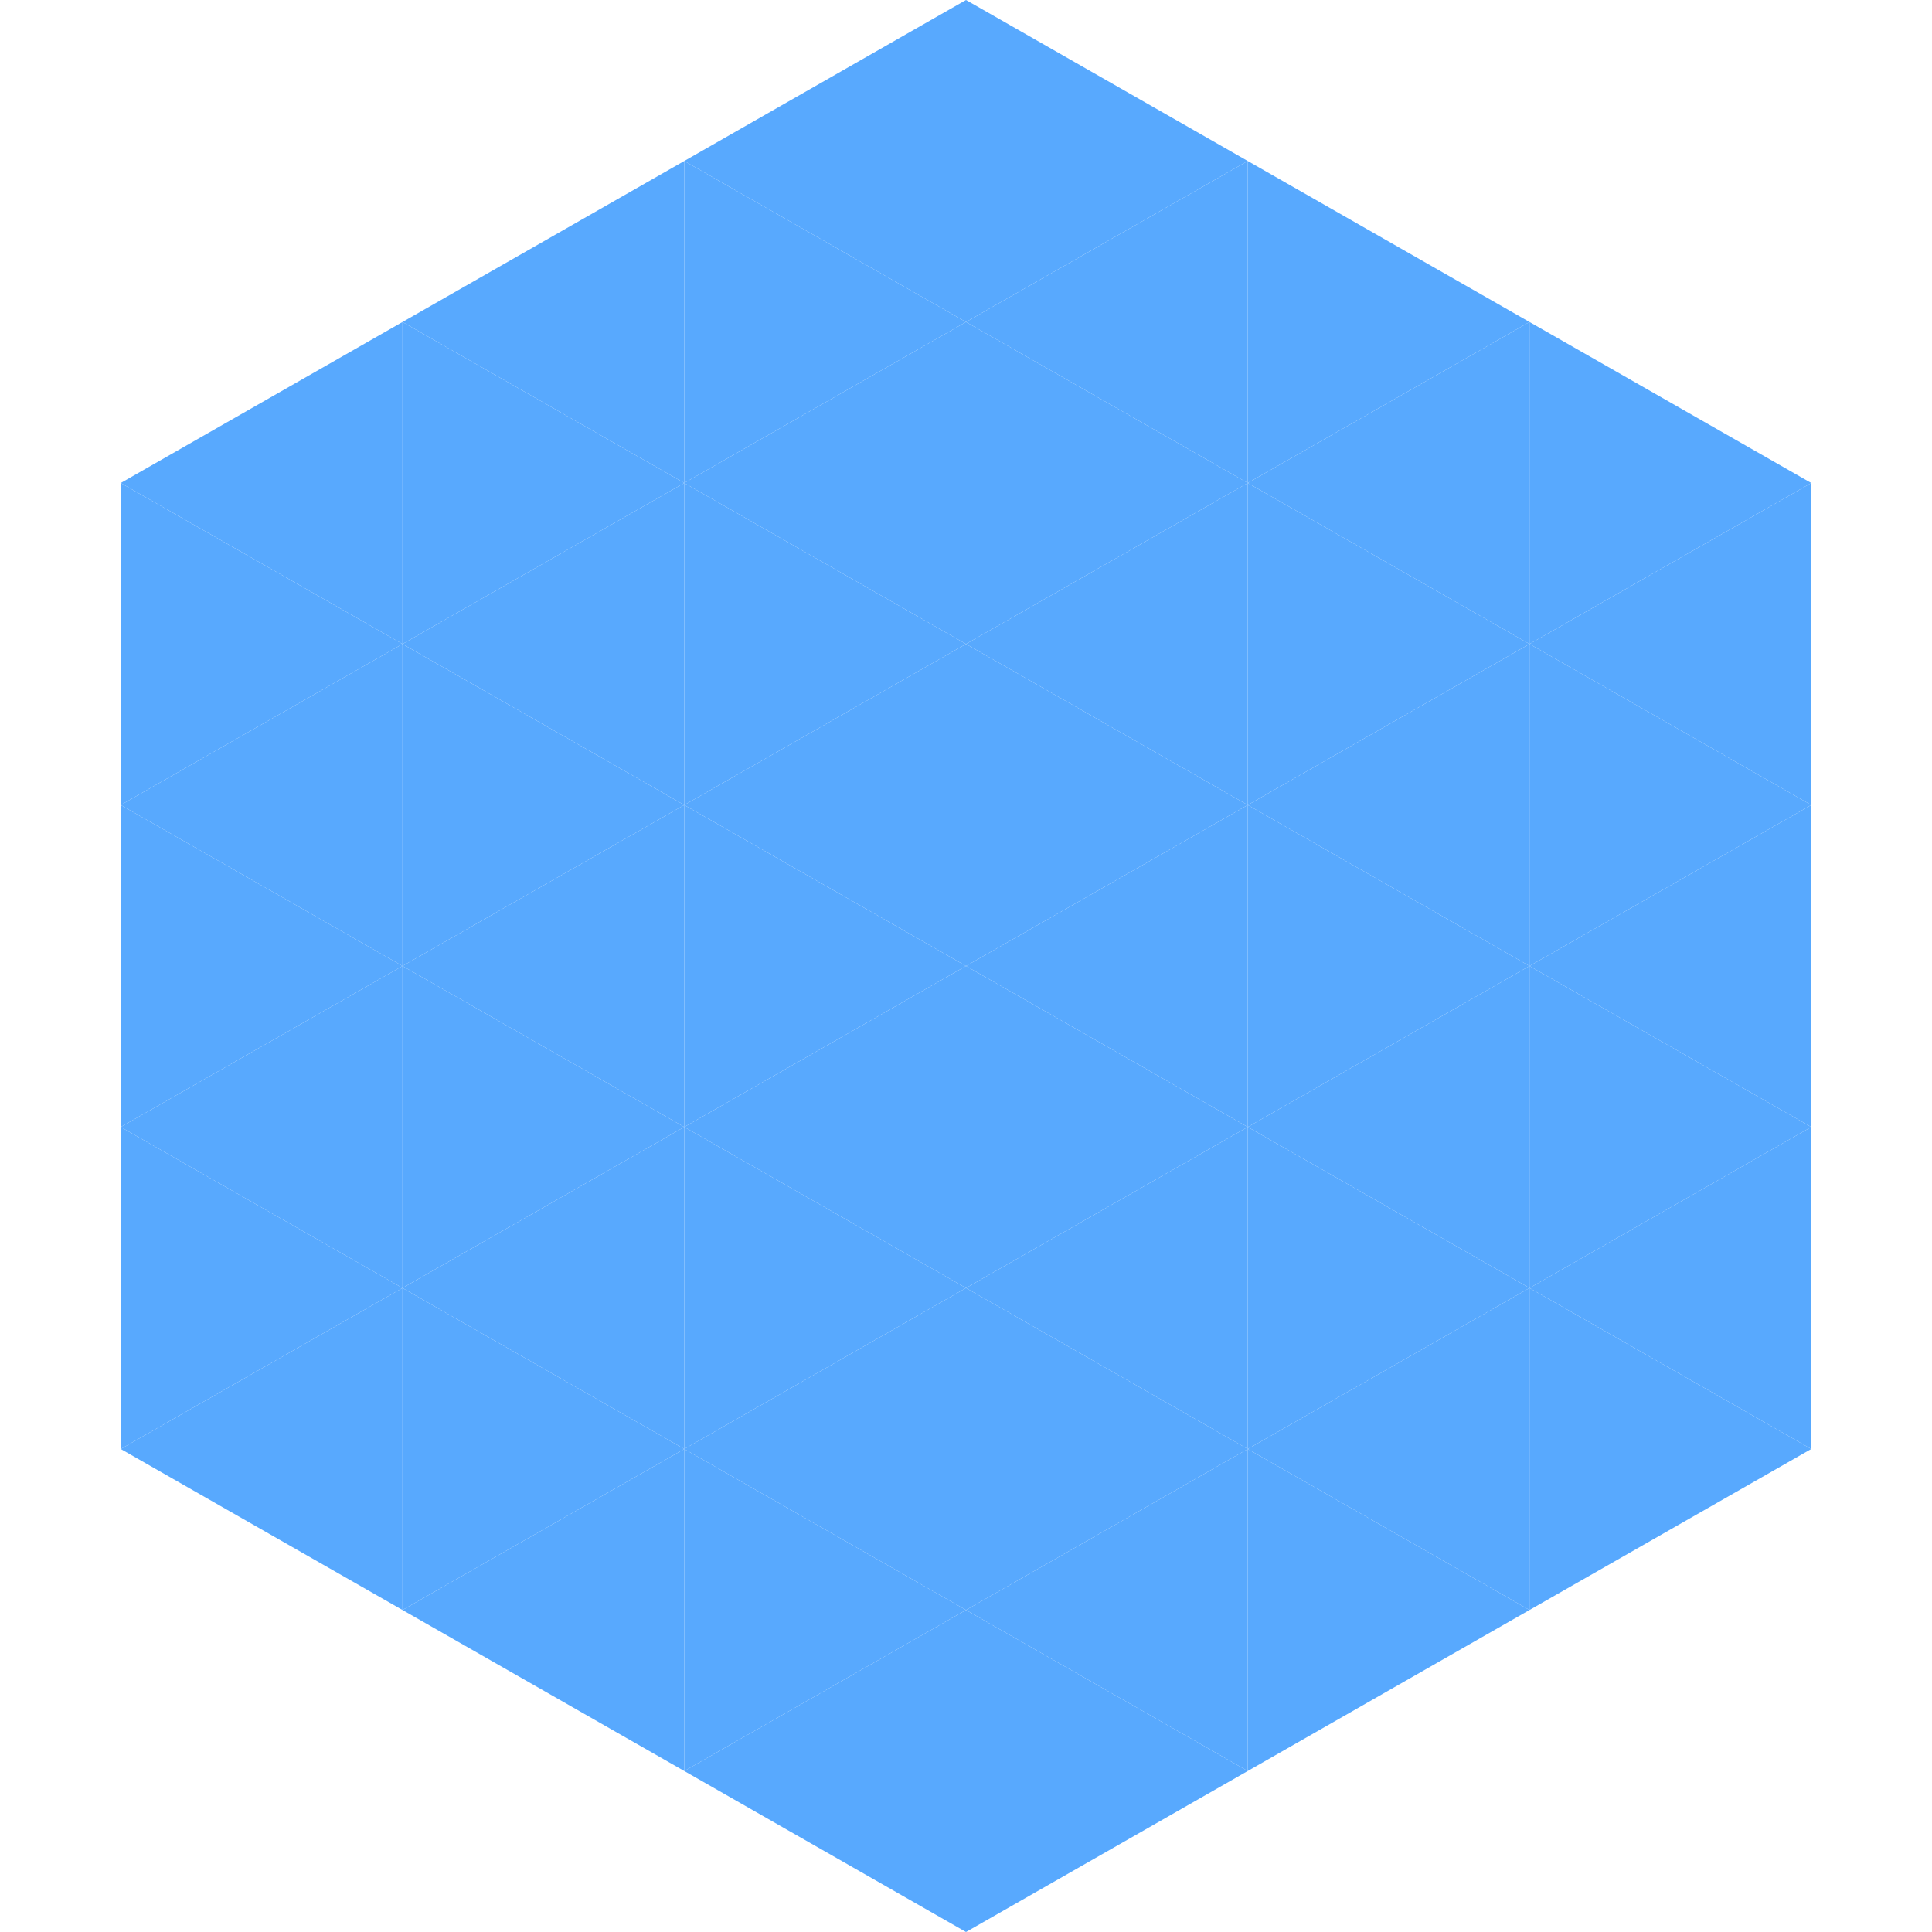
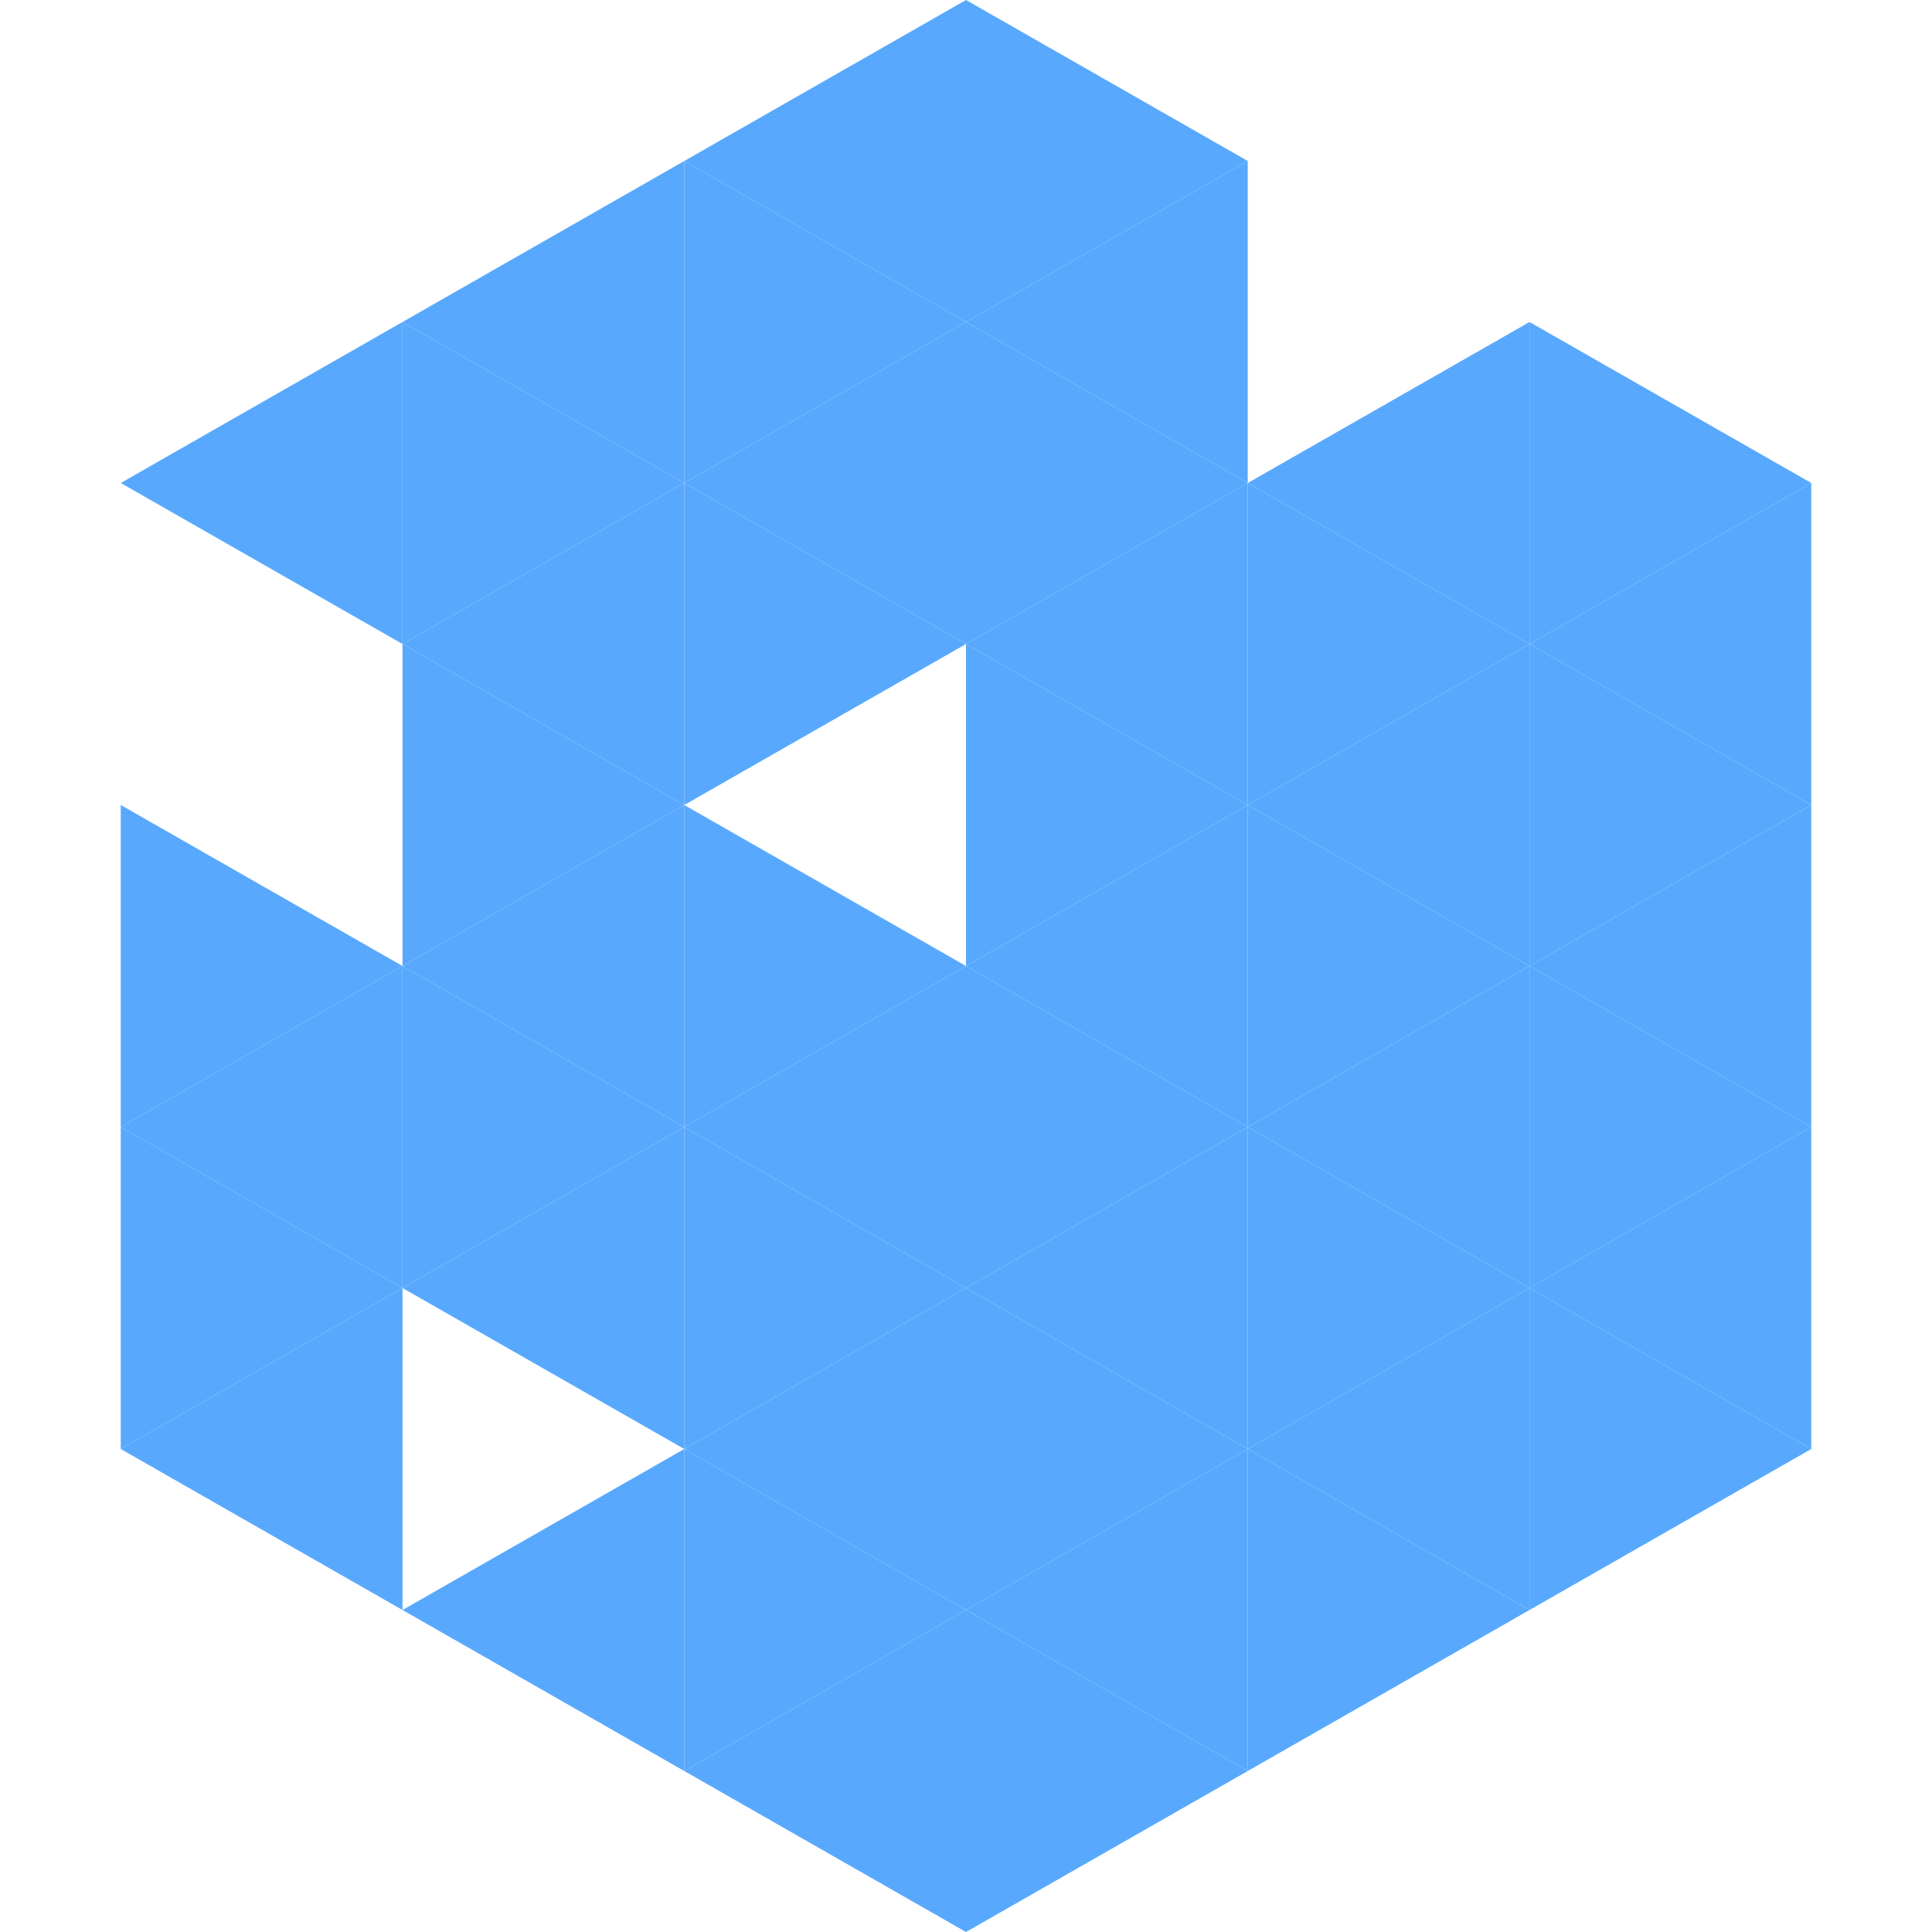
<svg xmlns="http://www.w3.org/2000/svg" width="240" height="240">
  <polygon points="50,40 15,60 50,80" style="fill:rgb(88,169,254)" />
  <polygon points="190,40 225,60 190,80" style="fill:rgb(88,169,254)" />
-   <polygon points="15,60 50,80 15,100" style="fill:rgb(88,169,254)" />
  <polygon points="225,60 190,80 225,100" style="fill:rgb(88,169,254)" />
-   <polygon points="50,80 15,100 50,120" style="fill:rgb(88,169,254)" />
  <polygon points="190,80 225,100 190,120" style="fill:rgb(88,169,254)" />
  <polygon points="15,100 50,120 15,140" style="fill:rgb(88,169,254)" />
  <polygon points="225,100 190,120 225,140" style="fill:rgb(88,169,254)" />
  <polygon points="50,120 15,140 50,160" style="fill:rgb(88,169,254)" />
  <polygon points="190,120 225,140 190,160" style="fill:rgb(88,169,254)" />
  <polygon points="15,140 50,160 15,180" style="fill:rgb(88,169,254)" />
  <polygon points="225,140 190,160 225,180" style="fill:rgb(88,169,254)" />
  <polygon points="50,160 15,180 50,200" style="fill:rgb(88,169,254)" />
  <polygon points="190,160 225,180 190,200" style="fill:rgb(88,169,254)" />
  <polygon points="15,180 50,200 15,220" style="fill:rgb(255,255,255); fill-opacity:0" />
  <polygon points="225,180 190,200 225,220" style="fill:rgb(255,255,255); fill-opacity:0" />
  <polygon points="50,0 85,20 50,40" style="fill:rgb(255,255,255); fill-opacity:0" />
  <polygon points="190,0 155,20 190,40" style="fill:rgb(255,255,255); fill-opacity:0" />
  <polygon points="85,20 50,40 85,60" style="fill:rgb(88,169,254)" />
-   <polygon points="155,20 190,40 155,60" style="fill:rgb(88,169,254)" />
  <polygon points="50,40 85,60 50,80" style="fill:rgb(88,169,254)" />
  <polygon points="190,40 155,60 190,80" style="fill:rgb(88,169,254)" />
  <polygon points="85,60 50,80 85,100" style="fill:rgb(88,169,254)" />
  <polygon points="155,60 190,80 155,100" style="fill:rgb(88,169,254)" />
  <polygon points="50,80 85,100 50,120" style="fill:rgb(88,169,254)" />
  <polygon points="190,80 155,100 190,120" style="fill:rgb(88,169,254)" />
  <polygon points="85,100 50,120 85,140" style="fill:rgb(88,169,254)" />
  <polygon points="155,100 190,120 155,140" style="fill:rgb(88,169,254)" />
  <polygon points="50,120 85,140 50,160" style="fill:rgb(88,169,254)" />
  <polygon points="190,120 155,140 190,160" style="fill:rgb(88,169,254)" />
  <polygon points="85,140 50,160 85,180" style="fill:rgb(88,169,254)" />
  <polygon points="155,140 190,160 155,180" style="fill:rgb(88,169,254)" />
-   <polygon points="50,160 85,180 50,200" style="fill:rgb(88,169,254)" />
  <polygon points="190,160 155,180 190,200" style="fill:rgb(88,169,254)" />
  <polygon points="85,180 50,200 85,220" style="fill:rgb(88,169,254)" />
  <polygon points="155,180 190,200 155,220" style="fill:rgb(88,169,254)" />
  <polygon points="120,0 85,20 120,40" style="fill:rgb(88,169,254)" />
  <polygon points="120,0 155,20 120,40" style="fill:rgb(88,169,254)" />
  <polygon points="85,20 120,40 85,60" style="fill:rgb(88,169,254)" />
  <polygon points="155,20 120,40 155,60" style="fill:rgb(88,169,254)" />
  <polygon points="120,40 85,60 120,80" style="fill:rgb(88,169,254)" />
  <polygon points="120,40 155,60 120,80" style="fill:rgb(88,169,254)" />
  <polygon points="85,60 120,80 85,100" style="fill:rgb(88,169,254)" />
  <polygon points="155,60 120,80 155,100" style="fill:rgb(88,169,254)" />
-   <polygon points="120,80 85,100 120,120" style="fill:rgb(88,169,254)" />
  <polygon points="120,80 155,100 120,120" style="fill:rgb(88,169,254)" />
  <polygon points="85,100 120,120 85,140" style="fill:rgb(88,169,254)" />
  <polygon points="155,100 120,120 155,140" style="fill:rgb(88,169,254)" />
  <polygon points="120,120 85,140 120,160" style="fill:rgb(88,169,254)" />
  <polygon points="120,120 155,140 120,160" style="fill:rgb(88,169,254)" />
  <polygon points="85,140 120,160 85,180" style="fill:rgb(88,169,254)" />
  <polygon points="155,140 120,160 155,180" style="fill:rgb(88,169,254)" />
  <polygon points="120,160 85,180 120,200" style="fill:rgb(88,169,254)" />
  <polygon points="120,160 155,180 120,200" style="fill:rgb(88,169,254)" />
  <polygon points="85,180 120,200 85,220" style="fill:rgb(88,169,254)" />
  <polygon points="155,180 120,200 155,220" style="fill:rgb(88,169,254)" />
  <polygon points="120,200 85,220 120,240" style="fill:rgb(88,169,254)" />
  <polygon points="120,200 155,220 120,240" style="fill:rgb(88,169,254)" />
  <polygon points="85,220 120,240 85,260" style="fill:rgb(255,255,255); fill-opacity:0" />
  <polygon points="155,220 120,240 155,260" style="fill:rgb(255,255,255); fill-opacity:0" />
</svg>